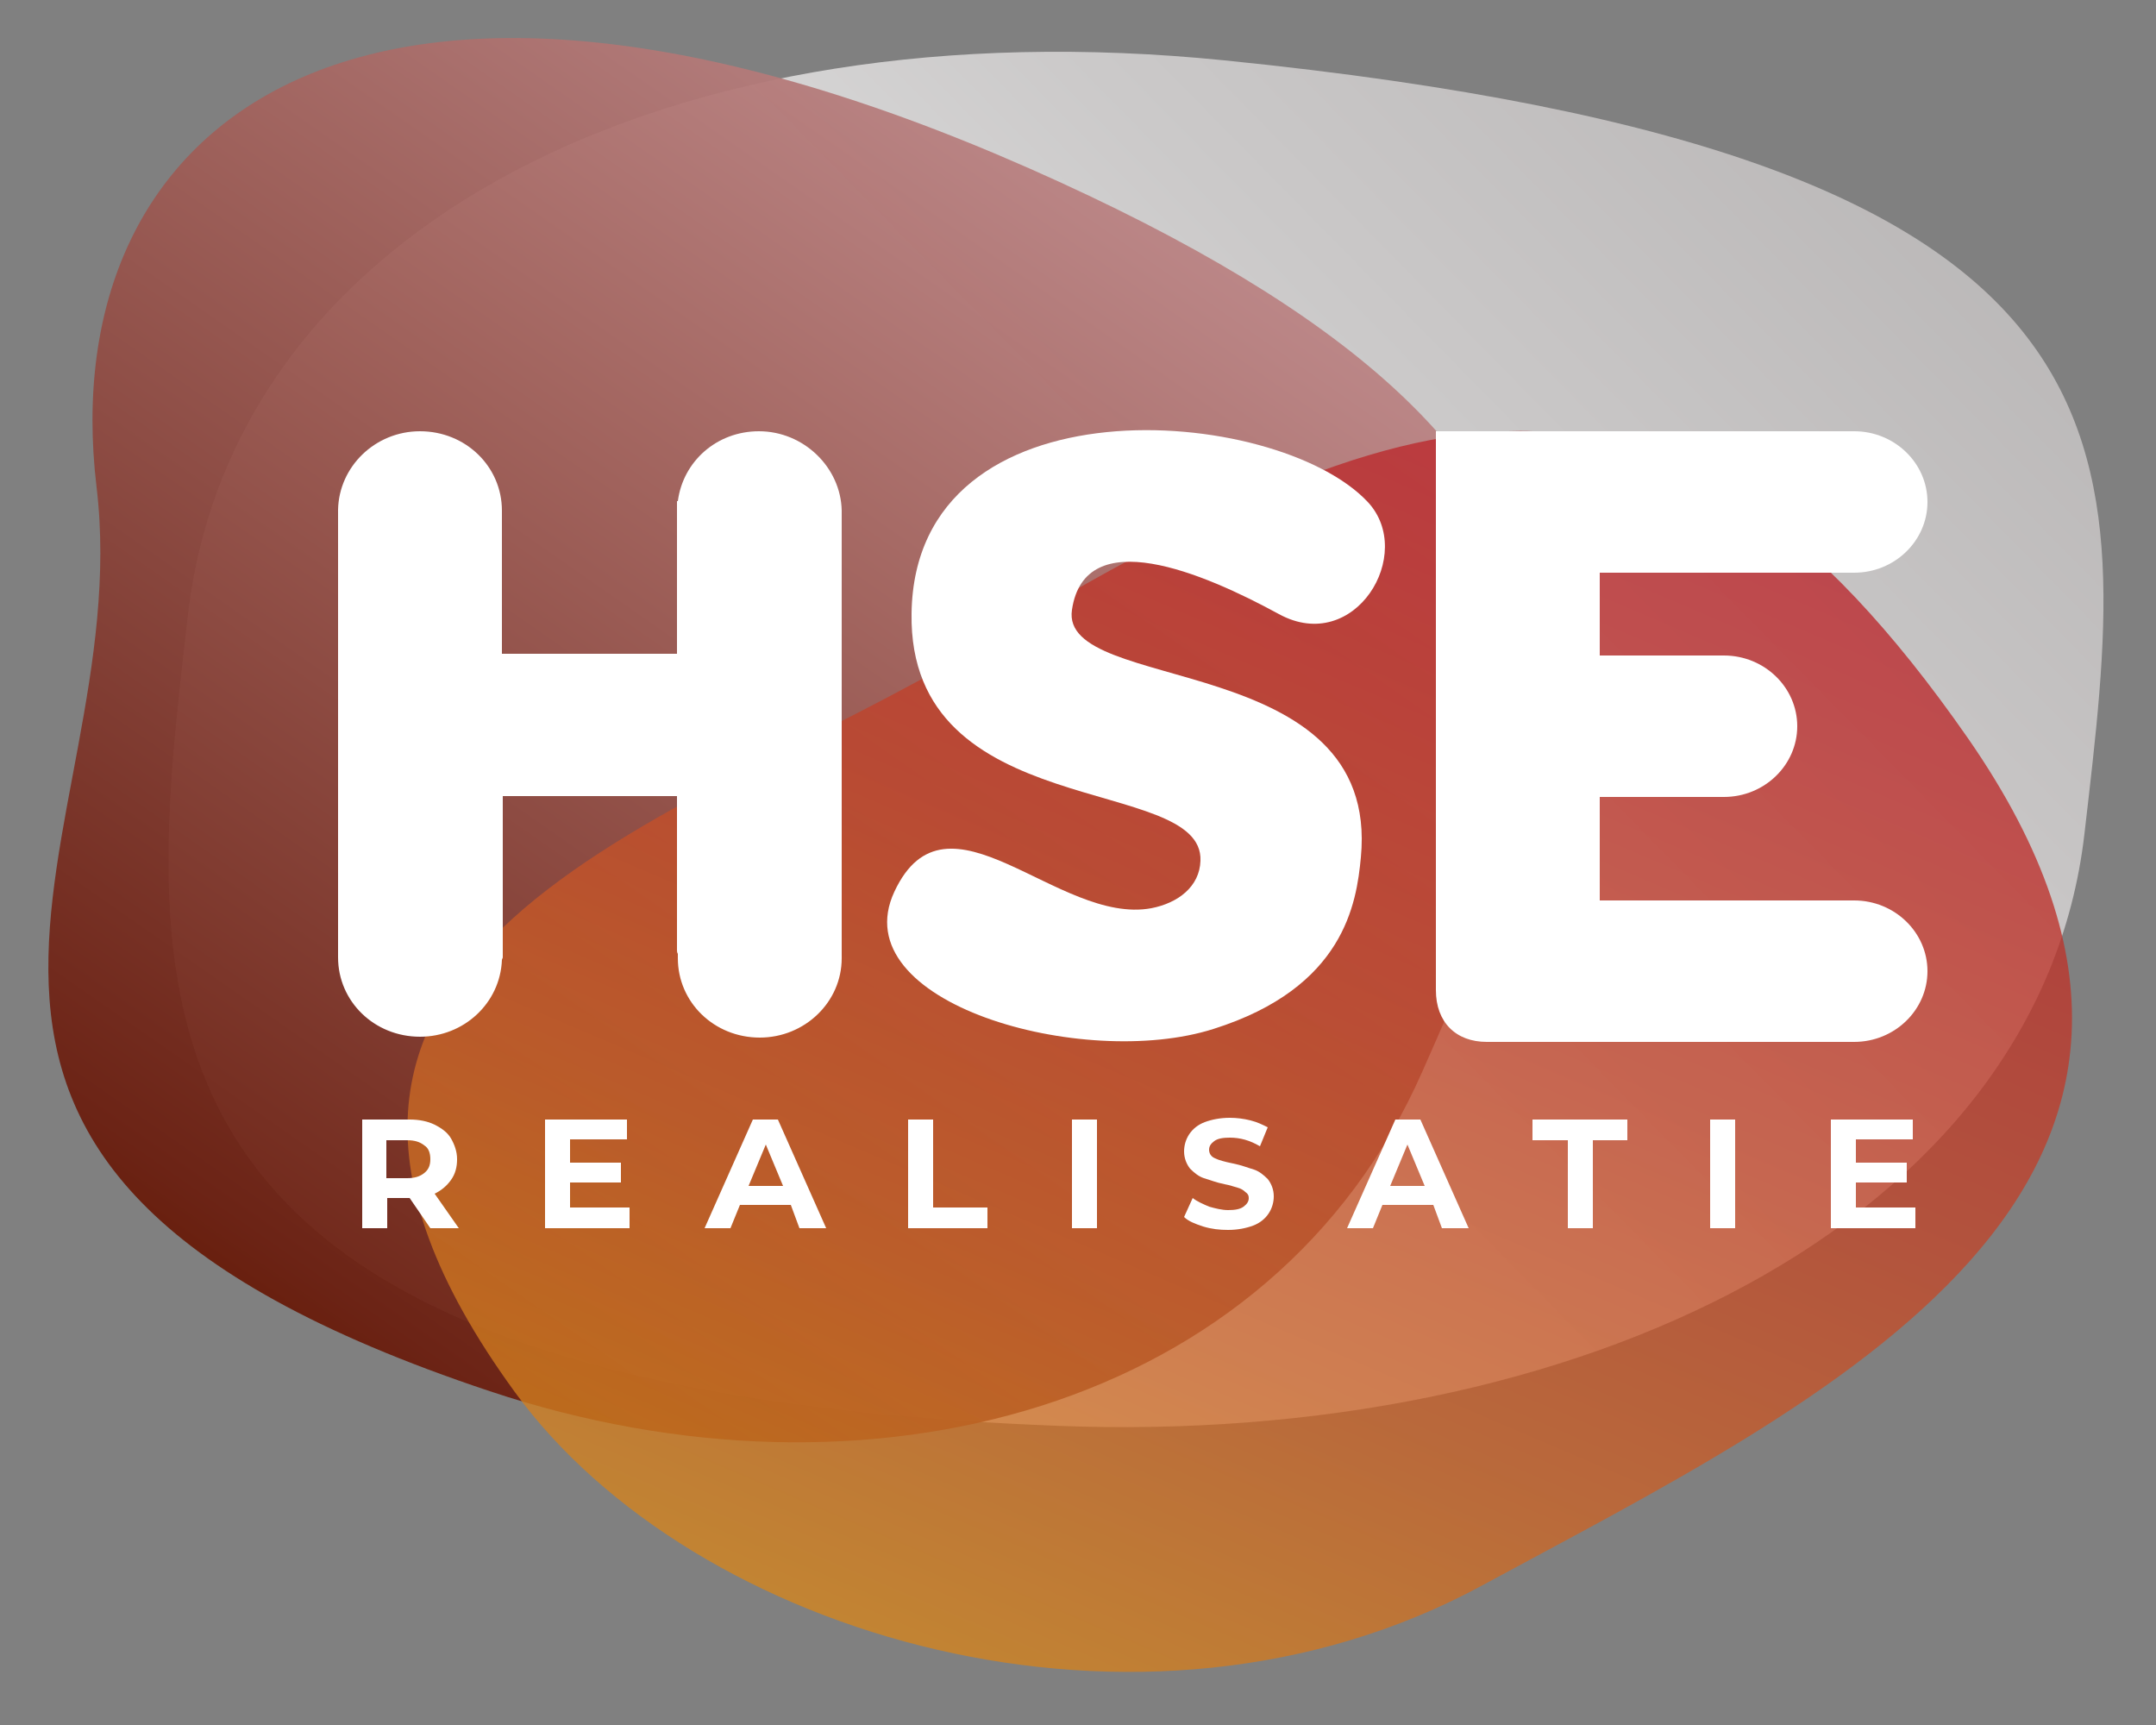
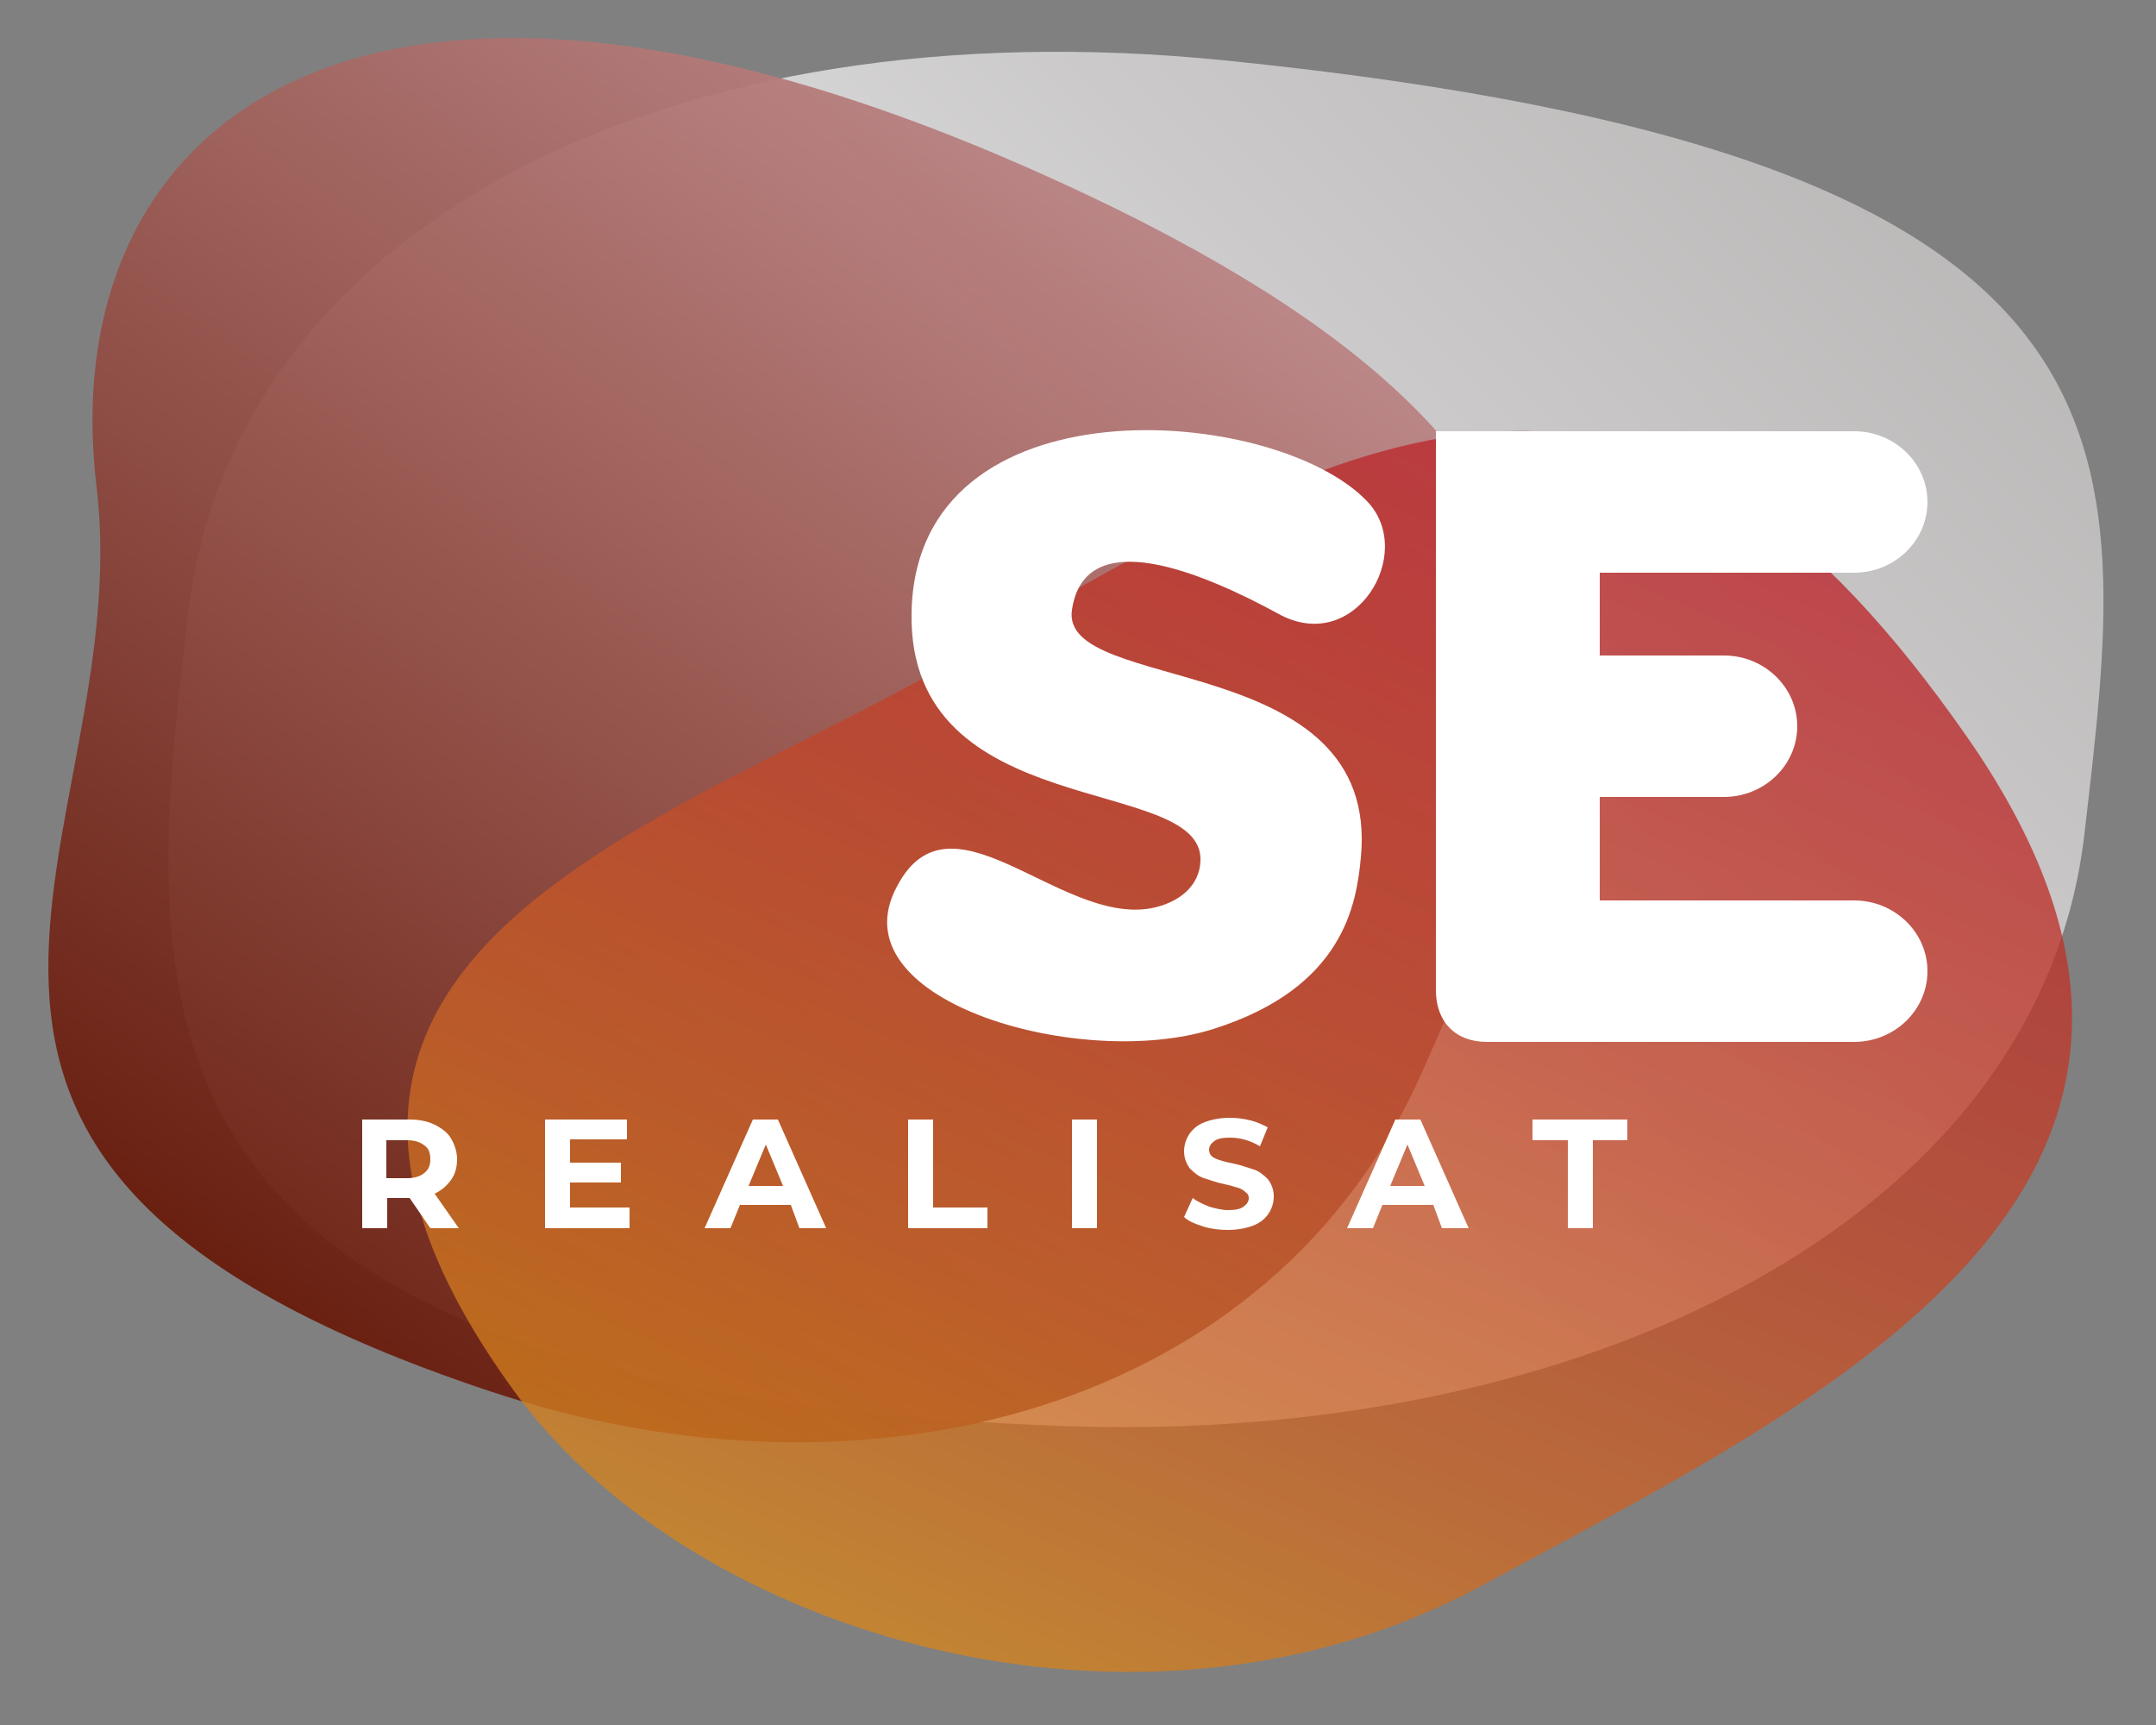
<svg xmlns="http://www.w3.org/2000/svg" version="1.1" id="Layer_1" x="0px" y="0px" viewBox="0 0 250 200" style="enable-background:new 0 0 250 200;" xml:space="preserve">
  <rect x="0" y="0" width="250" height="200" fill="#808080" stroke="none" />
  <style type="text/css">
	.st0{opacity:0.94;fill:url(#SVGID_1_);}
	.st1{opacity:0.94;fill:url(#SVGID_00000175303221253407801820000011784572408126997911_);}
	.st2{opacity:0.78;fill:url(#SVGID_00000132784203096847852890000011921618243630470078_);}
	.st3{fill:#FFFFFF;}
</style>
  <linearGradient id="SVGID_1_" gradientUnits="userSpaceOnUse" x1="121.391" y1="94.008" x2="301.39" y2="-82.991">
    <stop offset="0" style="stop-color:#E8E8E8" />
    <stop offset="0.248" style="stop-color:#D0CECE" />
    <stop offset="0.523" style="stop-color:#BCB9B9" />
    <stop offset="0.78" style="stop-color:#AFADAC" />
    <stop offset="1" style="stop-color:#ABA9A8" />
  </linearGradient>
  <path class="st0" d="M142,7c110.1,11.1,104.9,44.7,99.7,89.7c-5.2,45-58.7,71.1-119.4,68.6C10.8,160.9,16.6,116.2,21.8,71.2  C27.1,26.2,77.6,0.5,142,7z" />
  <linearGradient id="SVGID_00000035503271071978377710000016449929004114710693_" gradientUnits="userSpaceOnUse" x1="32.747" y1="158.869" x2="224.748" y2="-116.465">
    <stop offset="0" style="stop-color:#641500" />
    <stop offset="3.274256e-02" style="stop-color:#6A1D0E" />
    <stop offset="0.185" style="stop-color:#853E34" />
    <stop offset="0.338" style="stop-color:#A05F59" />
    <stop offset="0.485" style="stop-color:#B87F7F" />
    <stop offset="0.628" style="stop-color:#CD9BA1" />
    <stop offset="0.764" style="stop-color:#DCB0BC" />
    <stop offset="0.891" style="stop-color:#E6BDCE" />
    <stop offset="1" style="stop-color:#E9C2D4" />
  </linearGradient>
  <path style="opacity:0.94;fill:url(#SVGID_00000035503271071978377710000016449929004114710693_);" d="M119.3,19.5  c76.8,33.9,62.9,65.6,45.6,104.8c-17.3,39.2-64.3,51.6-108.1,37c-80.5-26.8-40.7-63.7-45.6-104.8C6.1,14,42-14.6,119.3,19.5z" />
  <linearGradient id="SVGID_00000094576926470950162420000017980457890023027132_" gradientUnits="userSpaceOnUse" x1="864.969" y1="-1921.448" x2="944.16" y2="-1998.574" gradientTransform="matrix(1.609 -0.875 1.079 1.984 807.835 4779.885)">
    <stop offset="0" style="stop-color:#D88C1A" />
    <stop offset="2.786082e-02" style="stop-color:#D6881C" />
    <stop offset="0.243" style="stop-color:#CA6427" />
    <stop offset="0.453" style="stop-color:#C1462A" />
    <stop offset="0.653" style="stop-color:#BC2F2B" />
    <stop offset="0.84" style="stop-color:#B91C2B" />
    <stop offset="1" style="stop-color:#B8112B" />
  </linearGradient>
  <path style="opacity:0.78;fill:url(#SVGID_00000094576926470950162420000017980457890023027132_);" d="M228.2,85.6  c36.1,52-16.6,76.7-56.3,98.2c-39.6,21.5-91.6,5.9-112.2-22.4c-37.8-51.9,19.4-65.8,53-86C163.6,44.9,192.8,34.7,228.2,85.6z" />
  <path class="st3" d="M215,104.4c-0.1,0-29.5,0-29.5,0v-12c0,0,14.2,0,14.4,0c4.7,0,8.5-3.7,8.5-8.2c0-4.5-3.8-8.2-8.5-8.2l-14.4,0  v-9.6c0,0,29.2,0,29.5,0c4.7,0,8.5-3.7,8.5-8.2c0-4.5-3.8-8.2-8.5-8.2c-0.3,0-48.5,0-48.5,0v64.8c0,3.7,2.3,6,5.9,6  c0,0,42.5,0,42.6,0c4.7,0,8.5-3.7,8.5-8.2C223.5,108.1,219.7,104.4,215,104.4z" />
-   <path class="st3" d="M88,50c-4.9,0-8.8,3.5-9.4,8.1l-0.1,0v17.7H58.2V60c0-0.2,0-0.4,0-0.6c0-0.1,0-0.1,0-0.2c0-5.1-4.2-9.2-9.5-9.2  c-5.2,0-9.4,4.1-9.5,9.1l0,0v51.9c0,5.1,4.2,9.2,9.5,9.2c5.1,0,9.3-3.9,9.5-8.9c0-0.1,0.1-0.2,0.1-0.3V92.3h20.2v17.9  c0,0.1,0,0.2,0.1,0.4c0,0.2,0,0.4,0,0.5c0,5.1,4.2,9.2,9.5,9.2c5.2,0,9.5-4.1,9.5-9.2c0-0.2,0-0.5,0-0.7c0-0.1,0-0.1,0-0.2V60.1  c0-0.2,0-0.3,0-0.5c0-0.1,0-0.3,0-0.4C97.5,54.2,93.2,50,88,50z" />
  <path class="st3" d="M148.3,71.2c8.8,4.8,15.9-7,10.3-13c-10.6-11.3-52.5-14.6-52.9,12.9c-0.4,24.5,33.9,18.6,33.5,28.7  c-0.1,3-2.6,4.9-5.7,5.5c-10.8,2-23.7-15-29.8-1.9c-6,12.9,21.9,20.7,37,15.9c15.2-4.8,16.6-14.6,17.1-19.9  c2.3-24.2-35-18.8-33.5-28.7C125.8,60.6,139.5,66.4,148.3,71.2z" />
  <g>
    <path class="st3" d="M49.9,142.4l-2.4-3.5h-0.1h-2.5v3.5h-2.9v-12.6h5.5c1.1,0,2.1,0.2,2.9,0.6c0.8,0.4,1.5,0.9,1.9,1.6   s0.7,1.5,0.7,2.4c0,0.9-0.2,1.7-0.7,2.4c-0.5,0.7-1.1,1.2-1.9,1.6l2.8,4H49.9z M49.2,132.8c-0.5-0.4-1.1-0.6-2-0.6h-2.4v4.4h2.4   c0.9,0,1.5-0.2,2-0.6c0.5-0.4,0.7-0.9,0.7-1.6C49.9,133.7,49.7,133.1,49.2,132.8z" />
    <path class="st3" d="M73,140.1v2.3h-9.8v-12.6h9.5v2.3h-6.6v2.7H72v2.3h-5.9v2.9H73z" />
    <path class="st3" d="M91.7,139.7h-5.9l-1.1,2.7h-3l5.6-12.6h2.9l5.6,12.6h-3.1L91.7,139.7z M90.8,137.5l-2-4.8l-2,4.8H90.8z" />
    <path class="st3" d="M105.3,129.8h2.9V140h6.3v2.4h-9.2V129.8z" />
    <path class="st3" d="M124.3,129.8h2.9v12.6h-2.9V129.8z" />
    <path class="st3" d="M139.5,142.2c-0.9-0.3-1.7-0.6-2.2-1.1l1-2.2c0.5,0.4,1.2,0.7,1.9,1c0.7,0.2,1.5,0.4,2.2,0.4   c0.8,0,1.4-0.1,1.8-0.4s0.6-0.6,0.6-1c0-0.3-0.1-0.5-0.4-0.7c-0.2-0.2-0.5-0.4-0.9-0.5c-0.4-0.1-0.9-0.3-1.5-0.4   c-1-0.2-1.7-0.5-2.4-0.7c-0.6-0.2-1.1-0.6-1.6-1.1c-0.4-0.5-0.7-1.2-0.7-2c0-0.7,0.2-1.4,0.6-2s1-1.1,1.8-1.4   c0.8-0.3,1.8-0.5,2.9-0.5c0.8,0,1.6,0.1,2.4,0.3c0.8,0.2,1.4,0.5,2,0.8l-0.9,2.2c-1.2-0.7-2.3-1-3.5-1c-0.8,0-1.4,0.1-1.8,0.4   c-0.4,0.3-0.6,0.6-0.6,1c0,0.4,0.2,0.8,0.7,1c0.4,0.2,1.1,0.4,2.1,0.6c1,0.2,1.7,0.5,2.4,0.7c0.6,0.2,1.1,0.6,1.6,1.1   c0.4,0.5,0.7,1.2,0.7,2c0,0.7-0.2,1.4-0.6,2c-0.4,0.6-1,1.1-1.8,1.4c-0.8,0.3-1.8,0.5-2.9,0.5C141.4,142.6,140.5,142.5,139.5,142.2   z" />
    <path class="st3" d="M166.2,139.7h-5.9l-1.1,2.7h-3l5.6-12.6h2.9l5.6,12.6h-3.1L166.2,139.7z M165.2,137.5l-2-4.8l-2,4.8H165.2z" />
    <path class="st3" d="M181.7,132.2h-4v-2.4h11v2.4h-4v10.2h-2.9V132.2z" />
-     <path class="st3" d="M198.3,129.8h2.9v12.6h-2.9V129.8z" />
-     <path class="st3" d="M222.1,140.1v2.3h-9.8v-12.6h9.5v2.3h-6.6v2.7h5.9v2.3h-5.9v2.9H222.1z" />
  </g>
</svg>